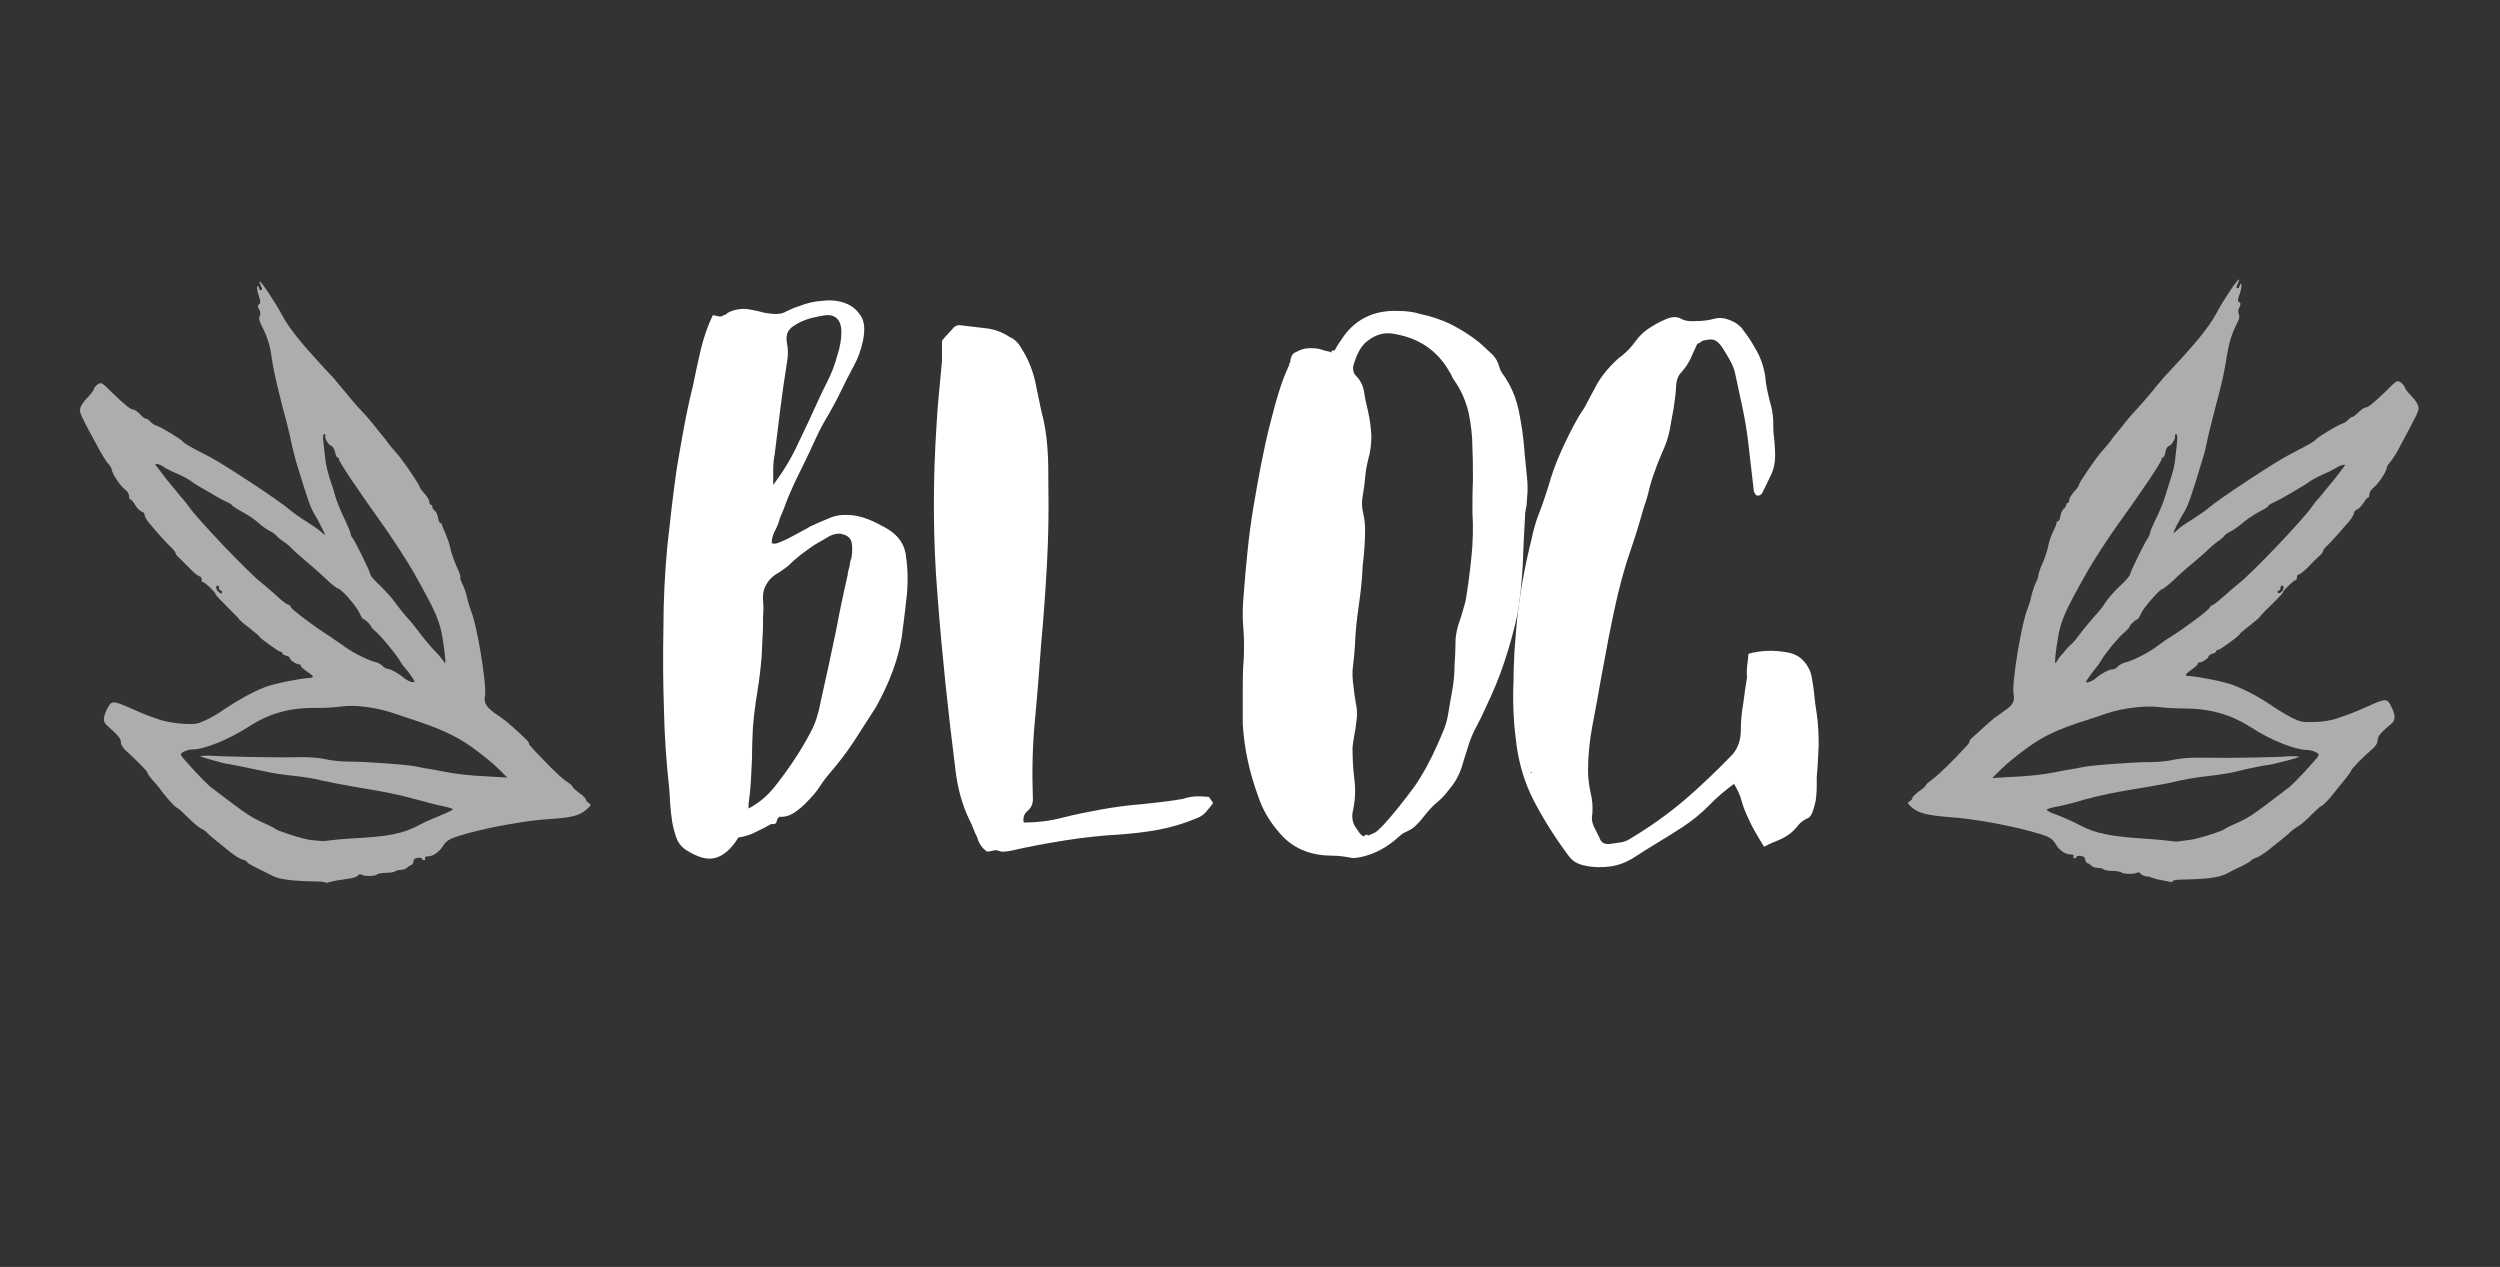
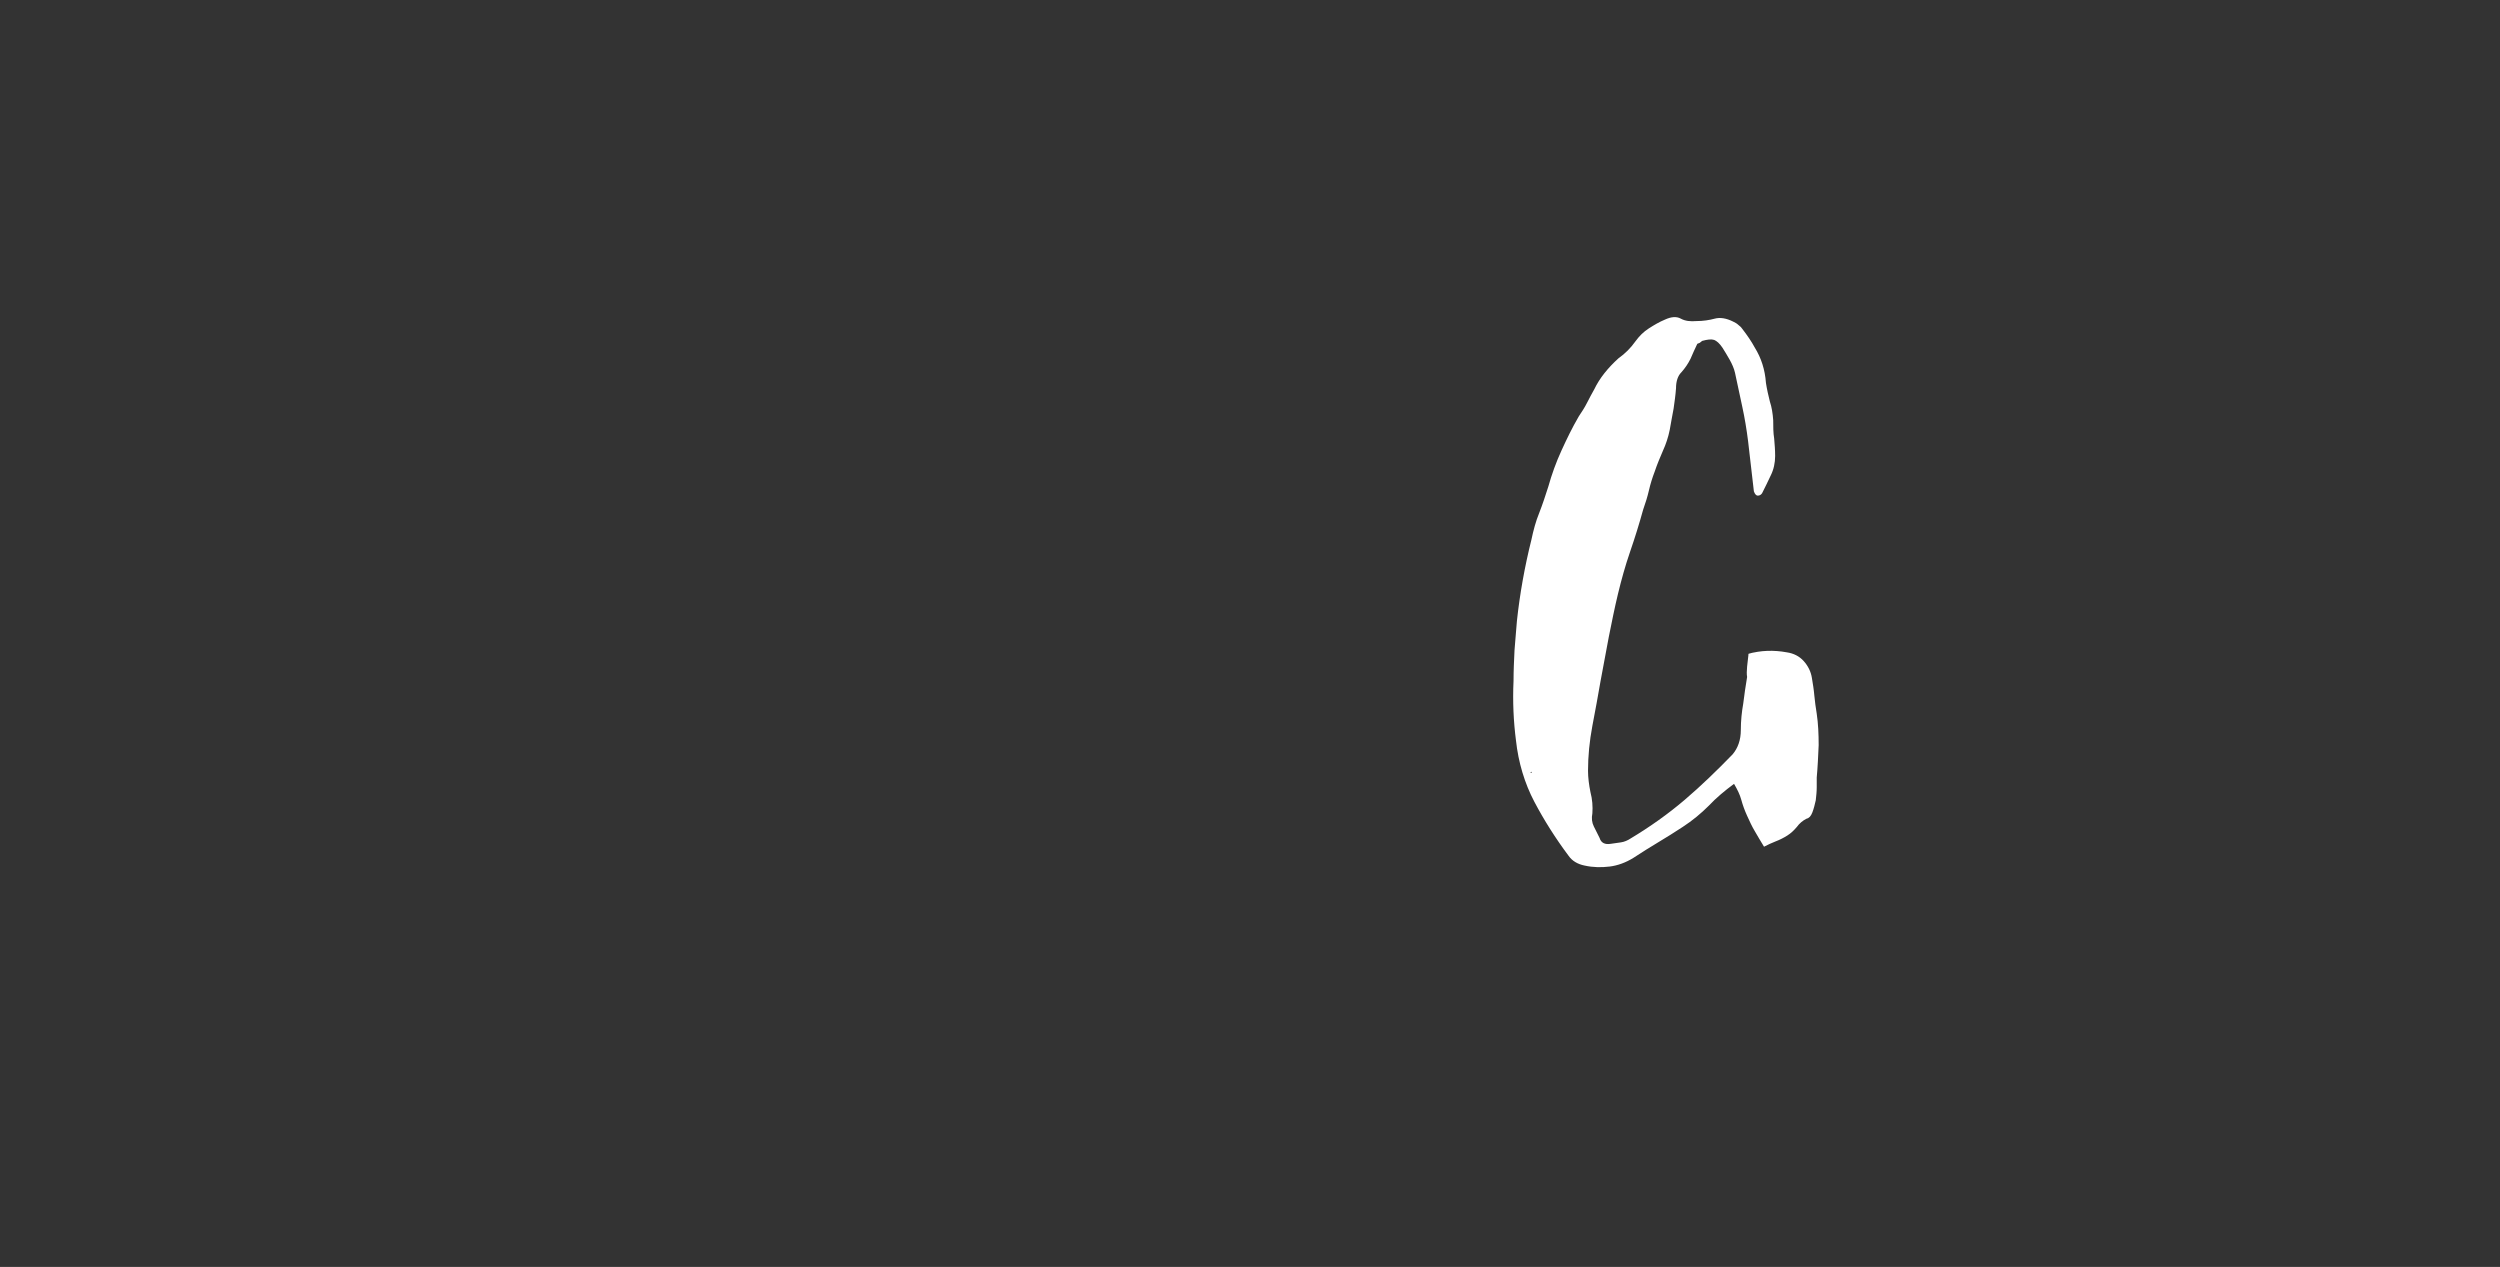
<svg xmlns="http://www.w3.org/2000/svg" version="1.1" id="Calque_1" x="0px" y="0px" viewBox="0 0 517 262" style="enable-background:new 0 0 517 262;" xml:space="preserve">
  <rect x="0" y="0" width="517" height="262" fill="#333333" stroke="none" />
  <style type="text/css">
	.st0{opacity:0.6;fill:#FFFFFF;enable-background:new    ;}
	.st1{enable-background:new    ;}
	.st2{fill:#FFFFFF;}
</style>
  <title>logo-eco-shop-ecocreons</title>
-   <path class="st0" d="M69.5,182.1c0.7-0.1,1.9-0.3,2.7-0.4c0.8-0.1,1.6-0.4,1.8-0.6c0.2-0.3,0.5-0.4,0.8-0.2c0.6,0.4,3,0.3,3.2-0.1  c0.1-0.1,0.9-0.3,1.9-0.3c0.9,0,1.8-0.2,1.8-0.3c0.1-0.1,0.6-0.3,1.1-0.3s1.1-0.2,1.3-0.4c0.2-0.2,0.6-0.5,0.9-0.6s0.5-0.4,0.5-0.8  c0-0.4,0.3-0.6,0.9-0.7c0.5-0.1,0.9,0.1,0.9,0.2s0.2,0.3,0.4,0.3c0.2,0,0.3-0.2,0.2-0.4c-0.1-0.3,0.1-0.4,0.6-0.4c1,0,2.3-0.9,3-2  c0.9-1.4,1.4-1.7,5.3-2.8c5.2-1.4,12.1-2.6,16.5-2.9c4.9-0.3,6.5-0.7,8-2c1-0.9,1-1,0.5-1.3c-0.3-0.2-0.6-0.5-0.6-0.7  s-0.6-0.9-1.4-1.4c-0.8-0.6-1.4-1.2-1.4-1.3c0-0.2-0.6-0.7-1.4-1.2c-0.7-0.5-2.1-1.8-3.1-2.8s-2.4-2.5-3.1-3.2  c-0.7-0.8-1.4-1.5-1.4-1.7s-0.2-0.5-0.4-0.7c-1.4-1.4-4.3-4-4.7-4.2c-0.2-0.2-1.2-0.9-2.1-1.5c-1.7-1.3-2.2-2.1-1.9-3.6  c0.4-2.2-1.7-14.8-2.9-17.5c-0.2-0.5-0.6-1.8-0.8-2.7c-0.2-1-0.7-2.3-1-2.9s-0.5-1.2-0.4-1.3c0.1-0.1-0.1-0.8-0.5-1.6  c-0.9-2.1-1.4-3.5-1.6-4.6c-0.1-0.5-0.5-1.7-0.9-2.7c-0.4-0.9-0.8-1.8-0.8-2s-0.1-0.3-0.3-0.3c-0.2,0-0.4-0.5-0.5-1.1  s-0.4-1.3-0.7-1.5c-0.3-0.2-0.5-0.6-0.5-0.8c0-0.3-0.1-0.4-0.3-0.4c-0.2,0-0.3-0.3-0.3-0.6c0-0.3-0.4-1.1-1-1.7  c-0.5-0.6-1-1.2-1-1.4c0-0.4-3.5-5.6-4.8-7c-0.6-0.7-1.5-1.7-1.9-2.3c-0.4-0.6-1.1-1.4-1.5-1.9s-1.1-1.4-1.6-2s-1.5-1.8-2.3-2.6  c-0.8-0.8-2.2-2.5-3.2-3.7s-2.1-2.5-2.5-3c-6.4-6.8-9.1-10.1-10.7-13.1c-1.3-2.5-4.4-7.1-4.6-6.9c-0.1,0.1,0,0.4,0.2,0.8  c0.4,0.8,0.4,1,0,1c-0.2,0-0.3-0.2-0.4-0.6c-0.1-0.3-0.2-0.4-0.3-0.2s0,1,0.3,1.9c0.4,1.3,0.4,1.6,0.1,1.8c-0.3,0.2-0.4,0.4,0,1.1  c0.3,0.5,0.3,1,0.1,1.4s-0.1,1,0.5,2.1c1,2,1.7,4,2,6.6c0.4,2.7,1,5.2,2.4,10.7c0.7,2.5,1.4,5.4,1.6,6.5c0.2,1.1,0.7,2.8,0.9,3.7  c2.4,8,3.1,9.9,3.8,11.1c1,1.6,2.4,4.5,2.3,4.5s-0.5-0.3-1-0.8c-0.5-0.4-1.8-1.3-2.9-2c-1.2-0.7-2.7-1.8-3.4-2.4  C58,103.7,46.3,96,43.4,94.5c-4.3-2.2-5.3-2.8-5.6-3.2c-0.4-0.5-4.5-3-5.5-3.3c-0.4-0.1-0.9-0.5-1.2-0.8c-0.3-0.4-0.7-0.6-0.9-0.6  c-0.2,0-0.8-0.4-1.3-1c-0.5-0.5-1.1-0.9-1.3-0.9c-0.6,0-1.7-0.9-4.3-3.4C21,79,20.9,79,20.2,79.5c-0.4,0.3-0.8,0.7-0.8,1  c0,0.2-0.6,1-1.3,1.7c-0.7,0.7-1.4,1.7-1.5,2.2c-0.2,0.9-0.2,1,4.1,8.9c0.5,0.9,1.2,2,1.6,2.5c0.4,0.4,0.8,1,0.8,1.3  c0.1,0.9,1.8,3.4,2.7,4.1c0.6,0.4,0.9,1,0.9,1.4s0.1,0.7,0.3,0.7c0.2,0,0.6,0.5,1,1.2s1,1.2,1.3,1.3c0.4,0.1,0.6,0.4,0.6,0.7  c0,0.3,0.4,1,0.9,1.6c1.3,1.6,3.9,4.5,4.8,5.3c0.4,0.4,0.7,0.8,0.7,1c0,0.1,0.3,0.6,0.7,0.9c0.4,0.4,1.4,1.4,2.3,2.3  c0.8,0.9,1.8,1.6,2,1.6s0.4,0.3,0.4,0.6c0,0.4,0.1,0.6,0.3,0.6c0.4,0,2.6,2.1,2.6,2.5c0,0.2,1.1,1.3,2.4,2.6  c1.3,1.3,2.4,2.4,2.4,2.5s1,1,2.1,1.8c1.1,0.9,2.1,1.7,2.1,1.8c0,0.3,4.1,3.2,4.4,3.2c0.2,0,0.4,0.1,0.4,0.3s0.4,0.4,0.8,0.5  c0.4,0.1,0.8,0.4,0.8,0.6c0,0.4,1.5,1.3,2,1.2c0.1,0,0.2,0.1,0.2,0.3s0.6,0.7,1.3,1.2c1.4,0.9,1.6,1.2,0.5,1.3  c-2,0.1-7.4,1.2-9.2,1.9c-2.6,1-5.6,2.7-8.3,4.5c-1.1,0.8-2.8,1.8-3.9,2.3c-1.7,0.8-2.1,0.9-4.5,0.8c-1.7-0.1-3.5-0.4-4.9-0.8  c-2-0.7-3-1-6.1-2.4c-3.9-1.7-4-1.7-5,0.2c-0.8,1.7-0.8,2.6,0,3.3c2.3,2,2.9,2.7,2.9,3.5c0,0.5,0.4,1.1,1,1.7  c2.1,1.9,4.5,4.3,4.5,4.6c0,0.2,0.5,0.9,1.2,1.7c0.7,0.7,1.6,1.9,2.1,2.6c1.3,1.6,2.6,3,2.9,3c0.1,0,1.1,0.9,2.1,1.9  s2.3,2.1,2.7,2.3c0.5,0.2,1.2,0.7,1.5,1.1c0.7,0.7,1.7,1.4,4.6,3.8c1,0.8,2.2,1.5,2.6,1.6c0.5,0.1,0.9,0.3,0.9,0.5  c0,0.1,0.8,0.6,1.8,1.1s2.5,1.2,3.4,1.7c1.6,0.8,4.1,1.1,9.4,1.2c0.9,0,1.7,0.1,1.7,0.3C67.8,182.5,67.8,182.5,69.5,182.1  L69.5,182.1z M64.2,173.7c-1.7-0.2-6.6-1.8-7.3-2.3c-0.2-0.2-1-0.6-1.7-0.9c-3.5-1.6-3.7-1.7-11.7-7.8c-0.6-0.5-2-1.9-3.2-3.2  s-2.3-2.6-2.5-2.8s-0.4-0.6-0.4-0.7c0-0.4,1.4-1,2.3-1c2.5,0,7.5-2,11.7-4.7c4.3-2.8,8.6-4,14.2-3.9c1.4,0,3.7-0.1,5-0.3  c2.8-0.4,7.2,0.2,10.5,1.3c1.2,0.4,3,1,4.2,1.4c5.8,1.9,8.8,3.3,12.3,5.7c1.9,1.4,4.4,3.4,5.4,4.4l1.9,1.9l-3.4-0.2  c-4.5-0.2-7-0.5-10.1-1.1c-0.9-0.2-2.1-0.4-2.7-0.5s-1.9-0.3-2.7-0.5c-2-0.4-10.3-1-13.9-1c-1.5,0-3.6-0.2-4.8-0.5  c-1.4-0.3-3.5-0.5-6.6-0.4c-4.1,0.1-16.2-0.2-16.9-0.3c-0.2,0-0.9-0.1-1.6,0c-1.2,0-1.1,0.1,1.4,0.8c1.5,0.4,3.1,0.9,3.7,0.9  c1.6,0.3,4,0.8,6.9,1.4c1.5,0.4,4.3,0.8,6.2,1s4.7,0.6,6.1,1c1.4,0.3,4.4,0.9,6.7,1.3c6.7,1.1,9.1,1.6,12.8,2.6  c1.9,0.5,4.4,1.2,5.5,1.4s2,0.5,2.1,0.6c0.1,0.2-0.6,0.5-1.5,0.9c-1.9,0.8-4.1,1.7-5.4,2.4c-3.3,1.8-6.2,2.4-14.2,2.8  c-1.7,0.1-3.6,0.3-4.3,0.4c-0.7,0.1-1.6,0.2-1.9,0.1C66,173.9,65,173.8,64.2,173.7L64.2,173.7z M83.4,140.1  c-0.9-0.8-2.7-1.8-3.3-1.8c-0.3,0-0.7-0.3-1-0.6s-1-0.7-1.5-0.8c-1.4-0.3-4.8-2-6.5-3.3c-0.9-0.6-2.2-1.5-2.9-2  c-2.9-1.8-8.1-5.7-8.1-6.1c0-0.2-0.2-0.4-0.6-0.5c-0.3-0.1-1.4-0.9-2.3-1.8c-1-0.9-2.3-2-2.9-2.5c-2.7-2-13.7-13.6-15.3-16  c-0.3-0.4-0.8-1.1-1-1.3c-0.3-0.3-1-1.1-1.6-1.9s-1.3-1.5-1.4-1.7c-0.3-0.3-1.2-1.5-2.8-3.6c-0.4-0.5,1-0.2,1.7,0.4  c0.3,0.2,1.4,0.8,2.6,1.3c1.2,0.5,2.5,1.2,3,1.6s1.5,1,2.2,1.4s2,1.1,2.9,1.7c0.9,0.5,2,1.1,2.5,1.3c0.5,0.2,0.9,0.5,0.9,0.6  s0.9,0.7,2,1.3c1.1,0.6,2.7,1.6,3.4,2.3c0.8,0.7,1.9,1.5,2.4,1.7c0.6,0.3,1.1,0.7,1.3,0.9c0.1,0.2,0.8,0.8,1.4,1.2  c0.6,0.4,1.5,1.1,1.9,1.6c0.4,0.4,1.6,1.5,2.7,2.4s2.9,2.5,4.2,3.7c1.2,1.2,2.4,2.1,2.6,2.1c0.6,0,3.8,3.6,4.4,5  c0.3,0.7,0.7,1.3,0.8,1.3c0.3,0,1.6,1.2,1.6,1.5c0,0.1,0.5,0.7,1.1,1.2c1.3,1.2,3.7,4.1,4.8,5.8c0.4,0.7,1,1.5,1.2,1.7  c0.6,0.6,1.9,2.5,1.9,2.7C85.7,141.4,84.2,140.8,83.4,140.1L83.4,140.1z M90.2,134.9c-0.6-0.6-1.4-1.5-1.8-2s-1.3-1.5-1.9-2.4  c-0.7-0.9-1.7-2.2-2.5-3c-0.7-0.8-1.7-2.1-2.3-2.9c-0.5-0.8-1.9-2.3-3-3.4c-1.2-1.1-2.1-2.1-2.1-2.4c0-0.5-3.3-7.2-3.8-7.7  c-0.2-0.2-0.3-0.5-0.3-0.8c0-0.2-0.6-1.6-1.3-3.1c-0.7-1.4-1.6-3.6-1.9-4.7c-0.3-1.2-0.9-2.9-1.2-3.8c-0.3-1-0.7-2.6-0.8-3.5  c-0.1-1-0.3-2.6-0.4-3.6c-0.2-1.3-0.1-1.8,0.2-1.8c0.2,0,0.3,0.1,0.2,0.3c-0.3,0.4,0.6,1.9,1.2,2.1c0.3,0.1,0.6,0.6,0.8,1.3  c0.1,0.6,0.3,1.1,0.5,1.1s0.3,0.2,0.3,0.4c0,0.5,3.9,6.3,9.4,14c1.9,2.7,4.7,7,6,9.3c4.8,8.5,5.5,10.2,6.1,14.2  c0.3,1.8,0.5,3.6,0.5,4c0,0.8,0,0.8-0.4,0.2C91.4,136.3,90.8,135.5,90.2,134.9L90.2,134.9z M45.1,122.3c-0.5-0.5-0.5-1.2-0.1-1.2  c0.2,0,0.3,0.2,0.3,0.5s0.1,0.5,0.3,0.5s0.3,0.1,0.3,0.3C46,122.9,45.6,122.8,45.1,122.3L45.1,122.3z" />
-   <path class="st0" d="M447.5,182.1c1.8,0.4,1.8,0.4,1.8,0.1c0-0.1,0.7-0.3,1.7-0.3c5.3-0.1,7.8-0.4,9.4-1.2c0.9-0.5,2.4-1.2,3.4-1.7  s1.8-1,1.8-1.1s0.4-0.3,0.9-0.5c0.5-0.1,1.7-0.9,2.6-1.6c2.9-2.3,3.9-3.1,4.6-3.8c0.4-0.4,1.1-0.8,1.5-1.1c0.5-0.2,1.7-1.3,2.7-2.3  s2-1.9,2.1-1.9c0.3,0,1.7-1.4,2.9-3c0.5-0.7,1.5-1.8,2.1-2.6s1.2-1.5,1.2-1.7c0-0.3,2.3-2.7,4.5-4.6c0.6-0.5,1-1.2,1-1.7  c0-0.8,0.5-1.5,2.9-3.5c0.8-0.7,0.8-1.7,0-3.3c-0.9-1.9-1.1-2-5-0.2c-3.1,1.4-4.1,1.7-6.1,2.4c-1.4,0.5-3.2,0.8-4.9,0.8  c-2.4,0.1-2.8,0-4.5-0.8c-1-0.5-2.7-1.5-3.9-2.3c-2.7-1.9-5.7-3.5-8.3-4.5c-1.8-0.7-7.2-1.8-9.2-1.9c-1,0-0.9-0.3,0.5-1.3  c0.7-0.5,1.3-1,1.3-1.2s0.1-0.3,0.2-0.3c0.5,0.1,2-0.8,2-1.2c0-0.2,0.4-0.5,0.8-0.6s0.8-0.3,0.8-0.5s0.2-0.3,0.4-0.3  c0.4,0,4.4-2.9,4.4-3.2c0-0.1,0.9-0.9,2.1-1.8c1.1-0.9,2.1-1.7,2.1-1.8c0-0.1,1.1-1.3,2.4-2.5c1.3-1.3,2.4-2.4,2.4-2.6  c0-0.3,2.2-2.5,2.6-2.5c0.2,0,0.3-0.3,0.3-0.6c0-0.4,0.2-0.6,0.4-0.6c0.2,0,1.2-0.8,2-1.6c0.8-0.9,1.9-1.9,2.3-2.3  c0.4-0.3,0.7-0.8,0.7-0.9c0-0.2,0.3-0.6,0.7-1c0.9-0.8,3.5-3.8,4.8-5.3c0.5-0.6,0.9-1.3,0.9-1.6c0-0.3,0.3-0.6,0.6-0.7  c0.3-0.1,0.9-0.7,1.3-1.3c0.4-0.6,0.8-1.2,1-1.2s0.3-0.3,0.3-0.7c0-0.5,0.4-1,0.9-1.4c0.9-0.7,2.6-3.2,2.7-4.1  c0-0.3,0.4-0.8,0.8-1.3s1.1-1.5,1.6-2.5c4.2-7.9,4.3-7.9,4.1-8.9c-0.1-0.5-0.8-1.5-1.5-2.2s-1.3-1.5-1.3-1.7s-0.4-0.7-0.8-1  c-0.8-0.5-0.8-0.5-3.1,1.8c-2.6,2.5-3.7,3.4-4.3,3.4c-0.2,0-0.8,0.4-1.3,0.9s-1.1,1-1.3,1c-0.2,0-0.6,0.3-0.9,0.6  c-0.3,0.4-0.9,0.7-1.2,0.8c-1,0.3-5.1,2.8-5.5,3.3c-0.3,0.4-1.2,0.9-5.6,3.2c-2.9,1.5-14.6,9.2-16.5,10.9c-0.7,0.6-2.3,1.7-3.4,2.4  c-1.2,0.7-2.5,1.6-2.9,2s-0.9,0.8-1,0.8c-0.2,0,1.3-2.9,2.3-4.5c0.7-1.2,1.4-3.1,3.8-11.1c0.3-0.9,0.7-2.6,0.9-3.7  c0.2-1.1,1-4,1.6-6.5c1.5-5.5,2-8,2.4-10.7c0.4-2.6,1-4.6,2-6.6c0.6-1.1,0.7-1.6,0.5-2.1c-0.2-0.4-0.2-0.9,0.1-1.4  c0.3-0.7,0.3-0.9,0-1.1c-0.4-0.2-0.4-0.5,0.1-1.8c0.3-0.9,0.4-1.7,0.3-1.9s-0.2-0.1-0.3,0.2c-0.1,0.3-0.2,0.6-0.4,0.6  c-0.4,0-0.4-0.2,0-1c0.2-0.4,0.3-0.7,0.2-0.8c-0.2-0.2-3.3,4.4-4.6,6.9c-1.6,3-4.3,6.3-10.7,13.1c-0.4,0.5-1.6,1.8-2.5,3  c-1,1.2-2.4,2.8-3.2,3.7c-0.8,0.8-1.8,2-2.3,2.6s-1.2,1.5-1.6,2s-1.1,1.3-1.5,1.9s-1.3,1.6-1.9,2.3c-1.3,1.4-4.8,6.6-4.8,7  c0,0.2-0.4,0.8-1,1.4c-0.5,0.6-1,1.4-1,1.7c0,0.4-0.1,0.6-0.3,0.6c-0.2,0-0.3,0.2-0.3,0.4c0,0.2-0.2,0.6-0.5,0.8  c-0.3,0.2-0.6,0.9-0.7,1.5s-0.3,1.1-0.5,1.1s-0.3,0.1-0.3,0.3c0,0.2-0.3,1.1-0.8,2c-0.4,0.9-0.8,2.1-0.9,2.7c-0.2,1-0.6,2.4-1.6,4.6  c-0.3,0.8-0.5,1.5-0.5,1.6c0.1,0.1-0.1,0.7-0.4,1.3c-0.3,0.6-0.8,2-1,2.9c-0.2,1-0.6,2.2-0.8,2.7c-1.2,2.7-3.3,15.4-2.9,17.5  c0.3,1.6-0.1,2.4-1.9,3.6c-0.9,0.7-1.8,1.3-2.1,1.5c-0.4,0.3-3.3,2.9-4.7,4.2c-0.3,0.2-0.4,0.5-0.4,0.7s-0.6,0.9-1.4,1.7  c-0.7,0.8-2.1,2.2-3.1,3.2s-2.4,2.3-3.1,2.8s-1.4,1.1-1.4,1.2c0,0.2-0.6,0.8-1.4,1.3c-0.8,0.6-1.4,1.2-1.4,1.4s-0.2,0.5-0.6,0.7  c-0.5,0.3-0.5,0.4,0.5,1.3c1.4,1.2,3.1,1.6,8,2c4.4,0.3,11.3,1.5,16.5,2.9c3.9,1.1,4.4,1.3,5.3,2.8c0.7,1.2,2,2,3,2  c0.5,0,0.7,0.1,0.6,0.4c-0.1,0.2,0,0.4,0.2,0.4s0.4-0.2,0.4-0.3s0.4-0.3,0.9-0.2c0.6,0.1,0.9,0.3,0.9,0.7c0,0.3,0.2,0.7,0.5,0.8  s0.7,0.4,0.9,0.6c0.2,0.2,0.8,0.4,1.3,0.4s1,0.1,1.1,0.3c0.1,0.1,0.9,0.3,1.8,0.3s1.8,0.2,1.9,0.3c0.3,0.4,2.6,0.4,3.2,0.1  c0.3-0.2,0.6-0.1,0.8,0.2c0.2,0.3,1,0.6,1.8,0.6C445.6,181.8,446.8,182,447.5,182.1L447.5,182.1z M452.8,173.7  c-0.8,0.1-1.8,0.2-2.2,0.3c-0.4,0.1-1.2,0-1.9-0.1c-0.7-0.1-2.7-0.3-4.3-0.4c-8-0.5-10.9-1.1-14.2-2.8c-1.3-0.7-3.5-1.7-5.4-2.4  c-0.9-0.3-1.6-0.7-1.5-0.9c0.1-0.1,1-0.4,2.1-0.6c1.1-0.2,3.6-0.8,5.5-1.4c3.7-1,6-1.5,12.8-2.6c2.3-0.4,5.3-0.9,6.7-1.3  c1.4-0.3,4.1-0.8,6.1-1c1.9-0.2,4.7-0.6,6.2-1c2.8-0.7,5.3-1.2,6.9-1.4c0.5-0.1,2.2-0.5,3.7-0.9c2.5-0.7,2.6-0.8,1.4-0.8  c-0.7,0-1.4,0-1.6,0c-0.7,0.2-12.8,0.4-16.9,0.3c-3-0.1-5.1,0.1-6.6,0.4c-1.1,0.3-3.3,0.5-4.8,0.5c-3.6,0-11.8,0.6-13.9,1  c-0.9,0.2-2.1,0.4-2.7,0.5s-1.8,0.3-2.7,0.5c-3.1,0.6-5.5,0.9-10.1,1.1l-3.4,0.2l1.9-1.9c1.1-1.1,3.5-3,5.4-4.4  c3.5-2.5,6.5-3.9,12.3-5.7c1.2-0.4,3-1,4.2-1.4c3.3-1.1,7.7-1.6,10.5-1.3c1.3,0.2,3.6,0.3,5,0.3c5.7,0,9.9,1.2,14.2,3.9  c4.1,2.7,9.2,4.7,11.7,4.7c0.9,0,2.3,0.6,2.3,1c0,0.1-0.2,0.5-0.4,0.7c-0.2,0.2-1.3,1.5-2.5,2.8s-2.6,2.7-3.2,3.2  c-8,6.1-8.1,6.2-11.7,7.8c-0.7,0.3-1.5,0.7-1.7,0.9C459.5,171.9,454.5,173.5,452.8,173.7L452.8,173.7z M433.6,140.1  c-0.7,0.7-2.2,1.3-2.2,0.9c0-0.2,1.3-2,1.9-2.7c0.2-0.2,0.8-1,1.2-1.7c1.1-1.8,3.5-4.7,4.8-5.8c0.6-0.5,1.1-1.1,1.1-1.2  c0-0.3,1.2-1.5,1.6-1.5c0.1,0,0.5-0.6,0.8-1.3c0.7-1.4,3.9-5,4.4-5c0.2,0,1.3-0.9,2.6-2.1c1.2-1.2,3.1-2.8,4.2-3.7  c1.1-0.9,2.3-2,2.7-2.4c0.4-0.4,1.3-1.2,1.9-1.6s1.3-1,1.4-1.2s0.7-0.6,1.3-0.9c0.6-0.3,1.7-1.1,2.4-1.7c0.8-0.7,2.3-1.7,3.4-2.3  c1.1-0.6,2-1.1,2-1.3c0-0.1,0.4-0.4,0.9-0.6s1.6-0.8,2.5-1.3s2.2-1.3,2.9-1.7c0.7-0.4,1.7-1,2.2-1.4s1.9-1.1,3-1.6  c1.2-0.5,2.3-1.1,2.6-1.3c0.7-0.5,2-0.8,1.7-0.4c-1.6,2.1-2.5,3.3-2.8,3.6c-0.2,0.2-0.8,1-1.4,1.7c-0.6,0.8-1.3,1.6-1.6,1.9  c-0.3,0.3-0.7,0.9-1,1.3c-1.6,2.4-12.6,14-15.3,16c-0.6,0.5-1.9,1.6-2.9,2.5s-2,1.7-2.3,1.8c-0.3,0.1-0.6,0.3-0.6,0.5  c0,0.4-5.2,4.3-8.1,6.1c-0.7,0.4-2,1.3-2.9,2c-1.7,1.3-5.1,3-6.5,3.3c-0.5,0.1-1.2,0.5-1.5,0.8c-0.3,0.4-0.8,0.6-1,0.6  C436.2,138.4,434.5,139.3,433.6,140.1L433.6,140.1z M426.8,134.9c-0.6,0.6-1.2,1.4-1.4,1.8c-0.4,0.6-0.4,0.6-0.4-0.2  c0-0.5,0.2-2.3,0.5-4c0.6-4,1.3-5.7,6.1-14.2c1.3-2.3,4.1-6.6,6-9.3c5.5-7.6,9.4-13.5,9.4-14c0-0.2,0.1-0.4,0.3-0.4  c0.2,0,0.4-0.5,0.5-1.1s0.4-1.2,0.8-1.3c0.6-0.2,1.4-1.7,1.2-2.1c-0.1-0.2,0-0.3,0.2-0.3c0.3,0,0.3,0.5,0.2,1.8  c-0.1,1-0.3,2.6-0.4,3.6s-0.5,2.6-0.8,3.5c-0.3,1-0.9,2.7-1.2,3.8c-0.3,1.1-1.2,3.3-1.9,4.7c-0.7,1.4-1.3,2.8-1.3,3.1  c0,0.2-0.2,0.6-0.3,0.8c-0.5,0.5-3.8,7.2-3.8,7.7c0,0.2-0.9,1.3-2.1,2.4s-2.5,2.6-3,3.4s-1.5,2.1-2.3,2.9c-0.7,0.8-1.8,2.1-2.5,3  s-1.5,2-1.9,2.4C428.1,133.4,427.3,134.2,426.8,134.9L426.8,134.9z M471.9,122.3c-0.5,0.5-0.9,0.5-0.9,0.1c0-0.2,0.1-0.3,0.3-0.3  c0.2,0,0.3-0.2,0.3-0.5s0.1-0.5,0.3-0.5C472.4,121.1,472.3,121.9,471.9,122.3L471.9,122.3z" />
  <g>
    <g class="st1">
-       <path class="st2" d="M187.2,114.1c0.1,0.5,0.2,0.7,0.2,0.7c0,0,0-0.2-0.1-0.3C187.2,114.4,187.2,114.2,187.2,114.1    C187.2,113.9,187.2,113.9,187.2,114.1c0.5,2.7,0.6,5.5,0.4,8.3c-0.3,2.8-0.6,5.6-1,8.4c-0.3,2.6-1,5.3-2,8c-1,2.7-2.2,5.2-3.5,7.5    c-1.5,2.3-3,4.7-4.5,7c-1.5,2.3-3.2,4.5-5.1,6.7c-0.6,0.7-1.3,1.6-2,2.7s-1.6,2.1-2.5,3c-0.9,1-1.8,1.7-2.8,2.4    c-1,0.6-1.9,0.9-3,0.8c-0.3,0.2-0.5,0.5-0.6,1c-0.1,0.5-0.5,0.6-1.1,0.5c-1.1,0.6-2.2,1.2-3.3,1.7c-1.1,0.6-2.3,0.9-3.5,1.1    c-1.4,2.3-3,3.7-4.7,4.2c-1.7,0.5-3.7-0.1-6.1-1.6c-0.9-0.6-1.6-1.4-2-2.5c-0.4-1.1-0.7-2.2-0.9-3.4c-0.2-1.2-0.3-2.4-0.4-3.6    c-0.1-1.2-0.1-2.3-0.2-3.2c-0.6-5.5-1-11-1.1-16.7c-0.2-5.7-0.2-11.2-0.1-16.7c0-5.7,0.3-11.2,0.8-16.7c0.6-5.5,1.2-10.9,2-16.4    c0.5-2.9,1-5.8,1.5-8.5c0.5-2.7,1.1-5.5,1.8-8.3c0.5-2.4,1-4.9,1.6-7.4c0.6-2.5,1.4-4.9,2.5-7.2c0.3,0,0.7,0.1,1.1,0.2    c0.5,0.1,0.8,0.1,1.1-0.2c0.4-0.1,0.6-0.2,0.7-0.3c0-0.1,0.3-0.3,0.8-0.5c1-0.4,2.1-0.6,3.3-0.5c0.8,0.1,1.7,0.3,2.6,0.5    c0.9,0.3,1.8,0.4,2.7,0.5c1.1,0.1,2.1,0,2.9-0.5c0.8-0.4,1.7-0.8,2.7-1.1c1.5-0.6,3.1-1,4.9-1.1c1.7-0.2,3.3,0,4.6,0.5    c1.4,0.5,2.4,1.4,3.2,2.6c0.8,1.2,0.9,2.9,0.5,5c-0.4,2-1.1,3.9-2,5.5c-0.9,1.7-1.8,3.4-2.6,5.1c-0.8,1.7-1.7,3.3-2.6,4.9    c-0.9,1.5-1.8,3.1-2.6,4.9c-0.8,1.8-1.7,3.6-2.6,5.5c-0.9,1.8-1.8,3.6-2.6,5.5c-0.4,0.9-0.8,1.8-1.1,2.7c-0.3,0.9-0.7,1.8-1.1,2.7    c-0.2,0.8-0.5,1.7-1,2.6c-0.5,0.9-0.7,1.8-0.7,2.6c0.3,0.2,0.8,0.2,1.5-0.1c0.7-0.3,1.5-0.6,2.4-1.1c0.9-0.5,1.7-0.9,2.4-1.3    c0.8-0.4,1.3-0.7,1.6-0.9c1.3-0.6,2.6-1.2,3.9-1.7c1.3-0.6,2.7-0.8,4.2-0.7c2,0.1,4.2,0.8,6.7,2.2    C185.2,110.1,186.7,111.9,187.2,114.1z M176,115.7c0-0.2-0.1,0-0.2,0.6c-0.1,0.6-0.2,1.2-0.3,1.7c-0.1,0.5-0.2,0.7-0.2,0.5    C175.4,118.3,175.6,117.4,176,115.7c0.2-0.8,0.3-1.8,0.2-3c-0.1-1.2-0.7-1.9-1.9-2.2c-0.9-0.3-1.9-0.1-3,0.5    c-1.1,0.7-2.1,1.2-2.9,1.7c-1,0.7-2,1.4-2.9,2.1c-0.9,0.7-1.8,1.5-2.6,2.3c-0.8,0.6-1.6,1.2-2.5,1.7c-0.9,0.6-1.5,1.3-2,2.2    c-0.5,0.9-0.7,1.9-0.6,3.1c0.1,1.2,0.1,2.3,0,3.4c0,1.4,0,2.8-0.1,4.2c-0.1,1.4-0.1,2.8-0.2,4.2c-0.2,2.4-0.5,4.9-0.9,7.3    c-0.4,2.4-0.7,4.9-0.9,7.3c-0.1,2.2-0.2,4.5-0.2,6.7c-0.1,2.2-0.2,4.5-0.4,6.7c-0.1,0.7-0.2,1.3-0.2,1.7c-0.1,0.5-0.1,1-0.1,1.6    c2.1-1.1,3.9-2.6,5.4-4.5c1.5-1.9,2.9-3.8,4.2-5.8c1.2-1.8,2.3-3.7,3.3-5.6c1-1.9,1.6-3.9,2-6.1c1.1-5,2.2-9.9,3.2-14.8    C173.8,125.5,174.9,120.6,176,115.7z M160.2,94c-0.1,0.5-0.1,0.7-0.1,0.5c0-0.2,0.1-0.4,0.1-0.7c0-0.3,0-0.4,0.1-0.5    C160.3,93.1,160.3,93.4,160.2,94c-0.2,1-0.3,2-0.3,3c0,1,0,2,0,3.3c2-2.7,3.8-5.6,5.2-8.7c1.5-3.1,2.9-6.1,4.3-9.2    c0.3-0.7,0.9-1.9,1.7-3.5c0.8-1.6,1.5-3.3,2-5.2c0.6-1.8,0.9-3.5,0.9-5c0-1.5-0.4-2.6-1.4-3.2c-0.5-0.3-1.2-0.4-2-0.3    c-0.8,0.1-1.6,0.3-2.5,0.5c-0.9,0.2-1.7,0.5-2.4,0.8c-0.8,0.4-1.3,0.7-1.7,1c-1.1,0.7-1.5,1.8-1.3,3.2c0.3,1.4,0.3,2.7,0.1,3.9    c-0.5,3.2-1,6.5-1.4,9.7C161,87.5,160.6,90.7,160.2,94z" />
-       <path class="st2" d="M250,164.8c0.4,0.6,0.7,1,0.8,1.1v0.3c-0.5,0.6-1,1.2-1.4,1.7c-0.5,0.6-1.1,1-1.9,1.3c-2.6,1.1-5.3,1.9-8,2.4    c-2.7,0.5-5.4,0.8-8.3,1c-3.5,0.2-7.2,0.6-11,1.2c-3.8,0.6-7.5,1.3-11,2.1c-0.5,0.1-1,0.2-1.4,0.2c-0.5,0.1-0.9,0-1.4-0.2    c-0.3-0.1-0.6-0.1-1,0c-0.4,0.1-0.8,0.2-1.3,0.2c-1-0.7-1.7-1.7-2-2.9c-0.3-0.6-0.6-1.2-0.8-1.8c-0.2-0.6-0.5-1.2-0.8-1.8    c-0.8-1.6-1.4-3.3-1.9-5.1c-0.5-1.8-0.8-3.5-1-5.2c-1.5-11.9-2.8-23.9-3.7-35.9c-1-12-1-23.9-0.2-35.9c0.1-2.1,0.3-4.2,0.5-6.4    c0.2-2.1,0.4-4.2,0.6-6.4v-4.2c0.3-0.4,0.6-0.8,1-1.2c0.4-0.4,0.7-0.8,1.1-1.2c0.5-0.7,1.2-1,2-0.8c1.7,0.2,3.4,0.4,5.1,0.6    c1.7,0.2,3.3,0.8,4.8,1.8c1,0.4,1.8,1.2,2.4,2.3c1.3,2,2.3,4.3,2.9,7c0.2,1,0.4,2,0.6,2.9c0.2,0.9,0.4,1.9,0.6,2.9    c0.7,2.5,1.1,5.1,1.3,7.7c0.2,2.6,0.2,5.2,0.2,7.8c0.1,5.6,0,11.1-0.3,16.5c-0.3,5.5-0.7,11-1.2,16.5c-0.4,5.4-0.8,10.7-1.3,15.9    c-0.5,5.3-0.6,10.6-0.4,16.1c0,1-0.4,1.8-1.1,2.4c-0.7,0.6-1,1.3-0.8,2.4c2.6,0,5.3-0.3,8-1c2.7-0.7,5.3-1.2,8-1.7    c2.8-0.5,5.7-0.9,8.5-1.1c2.8-0.3,5.7-0.6,8.5-1.1C246.3,164.6,248.1,164.6,250,164.8c0.1,0.1,0.1,0.2-0.1,0.2    c-0.2,0-0.4,0-0.7-0.2H250z" />
-       <path class="st2" d="M275.6,73c0.4-0.5,0.7-1,0.9-1.4c0.2-0.4,0.5-0.8,0.8-1.2c2.6-4.2,6.6-6.3,11.8-6.1c1.7,0,3.2,0.2,4.5,0.6    c2.3,0.5,4.5,1.2,6.5,2.2c2,1,3.9,2.2,5.8,3.7c0.8,0.7,1.6,1.5,2.5,2.3c0.9,0.8,1.4,1.8,1.7,2.9c0.1,0.4,0.3,0.8,0.5,1.1    c0.3,0.4,0.5,0.7,0.7,1c1.1,1.7,1.9,3.5,2.4,5.3s0.8,3.7,1.1,5.6c0.2,1.6,0.4,3.2,0.5,4.9c0.2,1.6,0.3,3.3,0.5,5    c0.1,0.9,0.1,1.8,0.1,2.7c-0.1,0.9-0.1,1.9-0.2,2.9c-0.1,0.4-0.2,0.8-0.2,1.1c-0.1,0.3-0.1,0.6-0.1,0.9c-0.2,3.5-0.4,7-0.5,10.4    c-0.2,3.4-0.5,6.8-1.1,10.2c-0.7,3.2-1.6,6.5-2.7,9.8c-1.1,3.3-2.4,6.4-3.8,9.3c-0.6,1.4-1.3,2.8-2,4.1c-0.7,1.3-1.3,2.7-1.7,4.1    c-0.5,1.6-1,3.1-1.4,4.5c-0.5,1.4-1.2,2.8-2.4,4.2c-0.8,1.1-1.7,2.1-2.7,2.9c-1,0.8-1.8,1.8-2.7,2.9c-0.5,0.7-1.1,1.3-1.7,1.9    c-0.6,0.6-1.4,1-2.3,1.4c-0.2,0.1-0.4,0.2-0.6,0.4c-0.2,0.2-0.4,0.3-0.6,0.5c-2.3,2.1-4.9,3.5-7.6,4.1c-1,0.2-1.7,0.3-2.1,0.2    c-0.9-0.2-1.8-0.3-2.7-0.4c-0.9,0-1.7-0.1-2.7-0.1c-4-0.3-7.3-1.9-9.7-4.9c-1.9-2.2-3.3-4.6-4.2-7.3c-1.8-4.9-2.9-9.9-3.2-15    c0-2.2,0-4.4,0-6.7c0-2.2,0-4.4,0.2-6.7c0.1-2.2,0.1-4.5-0.1-6.7c-0.2-2.3-0.1-4.5,0.1-6.7c0.2-3,0.5-6,0.8-9c0.3-3,0.7-6,1.2-9    c0.5-2.9,1-5.9,1.6-8.9c0.6-3,1.2-5.9,2-8.9c0.5-1.9,1-3.9,1.6-5.8c0.6-2,1.3-3.9,2.2-5.8v-0.2c0-0.1,0-0.2,0.1-0.2    c0,0,0.1,0,0.1-0.2c0.1-1,0.4-1.7,1-2c0.6-0.3,1.2-0.6,2-0.8c1.5-0.2,2.8-0.1,3.8,0.3c0.3,0.1,0.6,0.2,0.8,0.2    C274.9,72.7,275.2,72.8,275.6,73c0.4-0.5,0.4-0.7,0-0.5C275.2,72.7,275.2,72.8,275.6,73z M282.1,173.1c1.1-0.4,1.8-0.7,2.2-0.9    c0.4-0.2,0.9-0.7,1.7-1.5c2.3-2.5,4.4-5.2,6.4-7.9c1.9-2.7,3.5-5.7,4.9-8.9c0.4-0.9,0.8-1.8,1.2-2.8c0.4-1,0.7-1.9,0.9-3    c0.3-1.7,0.6-3.4,0.9-5.2c0.3-1.7,0.5-3.4,0.5-5.2c0.1-1.7,0.2-3.4,0.2-4.9c0-1.6,0.4-3.2,1-4.8c0.4-1.3,0.8-2.6,1.1-3.8    c0.5-3,0.9-6.1,1.2-9.1c0.3-3,0.4-6.1,0.2-9.1c0-2.2,0-4.4,0.1-6.6c0-2.2,0-4.4-0.1-6.6c0-2.6-0.3-5.1-0.8-7.5    c-0.6-2.4-1.5-4.6-3-6.7c-0.2-0.3-0.4-0.6-0.5-0.9c-0.1-0.3-0.3-0.6-0.5-0.9c-2.4-4.2-6.1-6.8-11.1-7.7c-2.1-0.5-4,0-5.8,1.4    c-0.8,0.6-1.4,1.4-1.9,2.4c-0.5,1-0.8,1.9-1.1,3c0,0.8,0.2,1.4,0.6,1.8c0.9,0.9,1.5,2,1.7,3.4c0.2,1.4,0.5,2.7,0.8,3.9    c0.4,1.7,0.6,3.4,0.7,5.1c0,1.7-0.2,3.4-0.7,5.1c-0.3,1.2-0.5,2.5-0.6,3.7c-0.1,1.3-0.3,2.5-0.5,3.7c-0.2,1.1-0.2,2.3,0.1,3.5    c0.3,1.2,0.4,2.4,0.4,3.5c0,2.5-0.2,5-0.5,7.4c-0.1,2.7-0.4,5.5-0.8,8.2c-0.4,2.7-0.7,5.5-0.8,8.3c-0.1,1.4-0.2,2.8-0.4,4.2    c-0.2,1.4-0.1,2.8,0.1,4.2c0.1,1.2,0.3,2.4,0.5,3.6c0.3,1.2,0.3,2.4,0.1,3.7c-0.1,0.9-0.2,1.8-0.4,2.7s-0.3,1.8-0.4,2.7    c0,2.1,0.1,4.3,0.4,6.7c0.3,2.3,0.1,4.6-0.4,6.8c-0.2,1.4,0.2,2.6,1.1,3.6C281.1,172.3,281.5,172.7,282.1,173.1    c0.5-0.2,0.8-0.3,0.8-0.4c0,0-0.1-0.1-0.2-0.1c-0.2,0-0.3,0.1-0.5,0.2C281.9,172.9,281.9,173,282.1,173.1z" />
      <path class="st2" d="M361.6,135.2c2.5-0.7,5.2-0.8,7.9-0.3c1.4,0.2,2.6,0.8,3.5,1.8c0.9,1,1.5,2.2,1.7,3.5    c0.2,1.2,0.4,2.4,0.5,3.6s0.3,2.5,0.5,3.8c0.3,2,0.4,4.2,0.4,6.5c-0.1,2.3-0.2,4.5-0.4,6.7c0,0.4,0,1.1,0,2c0,0.9-0.1,1.8-0.2,2.7    c-0.2,0.9-0.4,1.7-0.7,2.5c-0.3,0.8-0.7,1.2-1.2,1.3c-0.8,0.4-1.5,1-2,1.7c-0.6,0.7-1.2,1.3-2,1.8c-0.8,0.5-1.6,0.9-2.4,1.2    c-0.8,0.3-1.6,0.7-2.4,1.1c-0.7-1.1-1.3-2.2-1.9-3.2c-0.6-1-1.1-2.1-1.6-3.2c-0.5-1.1-0.9-2.2-1.2-3.3c-0.3-1.1-0.8-2.1-1.5-3.3    c-1.9,1.4-3.7,2.9-5.2,4.5c-1.6,1.6-3.4,3.1-5.4,4.4c-1.7,1.1-3.4,2.2-5.1,3.2c-1.7,1-3.4,2.1-5.1,3.2c-1.6,1-3.3,1.6-4.9,1.8    c-1.7,0.2-3.4,0.2-5.2-0.2c-1.5-0.3-2.6-1-3.3-2c-2.7-3.6-5.1-7.4-7.1-11.2c-2-3.8-3.3-8.1-3.8-12.7c-0.5-3.9-0.7-8-0.5-12.3    c0-2.1,0.1-4.2,0.2-6.3c0.2-2.1,0.3-4.1,0.5-6.1c0.3-2.8,0.7-5.6,1.2-8.4c0.5-2.8,1.1-5.6,1.8-8.4c0.4-1.9,0.9-3.8,1.6-5.5    c0.7-1.8,1.3-3.6,1.9-5.5c0.7-2.5,1.6-5,2.7-7.4c1.1-2.4,2.2-4.7,3.6-7.1c0.6-0.9,1.2-1.8,1.7-2.8c0.5-1,1-1.9,1.5-2.8    c1.1-2.3,2.8-4.4,5-6.4c0.7-0.5,1.3-1,1.9-1.6c0.6-0.6,1.1-1.2,1.6-1.9c0.8-1.1,1.7-2,2.8-2.7c1.1-0.7,2.1-1.3,3.3-1.8    c1.3-0.6,2.4-0.7,3.3-0.2s2,0.6,3.2,0.5c1.4,0,2.7-0.2,3.8-0.5c1.1-0.3,2.4-0.1,3.8,0.6c0.4,0.2,0.8,0.4,1.1,0.7    c0.4,0.3,0.6,0.5,0.8,0.8c1,1.3,1.9,2.6,2.6,3.9c1.3,2.1,2.1,4.5,2.3,7.3c0.2,1.3,0.5,2.6,0.8,3.8c0.4,1.2,0.6,2.5,0.7,3.9    c0,1.3,0,2.6,0.2,3.8c0.1,1.2,0.2,2.4,0.2,3.6c0,1.4-0.3,2.8-0.9,4c-0.6,1.3-1.2,2.5-1.8,3.7c-0.2,0.3-0.5,0.5-0.9,0.5    c-0.3,0-0.6-0.3-0.8-0.9c-0.2-1.7-0.4-3.5-0.6-5.2c-0.2-1.8-0.4-3.5-0.6-5.2c-0.3-2.4-0.7-4.8-1.2-7.1c-0.5-2.3-1-4.6-1.5-7    c-0.2-0.9-0.6-1.8-1.1-2.7c-0.5-0.9-1-1.7-1.5-2.5c-0.6-0.9-1.2-1.4-1.7-1.6c-0.6-0.2-1.4-0.1-2.5,0.2c-0.2,0.2-0.4,0.3-0.5,0.4    c-0.2,0.1-0.3,0.1-0.5,0.2c-0.5,1.1-1,2.1-1.4,3.1c-0.5,1-1.1,1.9-1.9,2.8c-0.7,0.7-1.1,1.8-1.1,3.3c-0.1,1.4-0.3,2.8-0.5,4.2    c-0.3,1.4-0.5,2.9-0.8,4.4c-0.3,1.5-0.8,3-1.4,4.3c-0.6,1.4-1.2,2.8-1.7,4.3c-0.5,1.3-0.9,2.6-1.2,3.9c-0.3,1.3-0.7,2.6-1.2,4    c-0.8,2.9-1.7,5.8-2.7,8.7c-1,2.9-1.8,5.8-2.5,8.7c-0.7,2.9-1.3,5.9-1.9,8.9c-0.6,3-1.1,6.1-1.7,9.1c-0.5,3-1.1,6.1-1.7,9.3    s-0.9,6.3-0.9,9.3c0,1.4,0.2,2.9,0.5,4.4c0.4,1.5,0.5,3,0.4,4.4c-0.2,1-0.1,1.9,0.3,2.7c0.4,0.8,0.8,1.6,1.2,2.4    c0.3,1,1.1,1.4,2.3,1.2c0.7-0.1,1.4-0.2,2.1-0.3c0.7-0.1,1.4-0.4,2-0.8c4-2.4,7.8-5.1,11.2-8c3.4-2.9,6.7-6.1,9.9-9.4    c1.1-1.3,1.7-3,1.7-5c0-2,0.2-3.8,0.5-5.5c0.2-1.8,0.5-3.6,0.8-5.5C361.1,138.9,361.4,137,361.6,135.2c0.7-0.2,1.1-0.3,1.1-0.2    c0,0.1,0,0.2-0.2,0.3c-0.2,0.1-0.4,0.2-0.7,0.2C361.6,135.7,361.5,135.5,361.6,135.2z M316.7,159.6c-0.1,0-0.2,0.1-0.2,0.2h0.3    L316.7,159.6z" />
    </g>
  </g>
</svg>